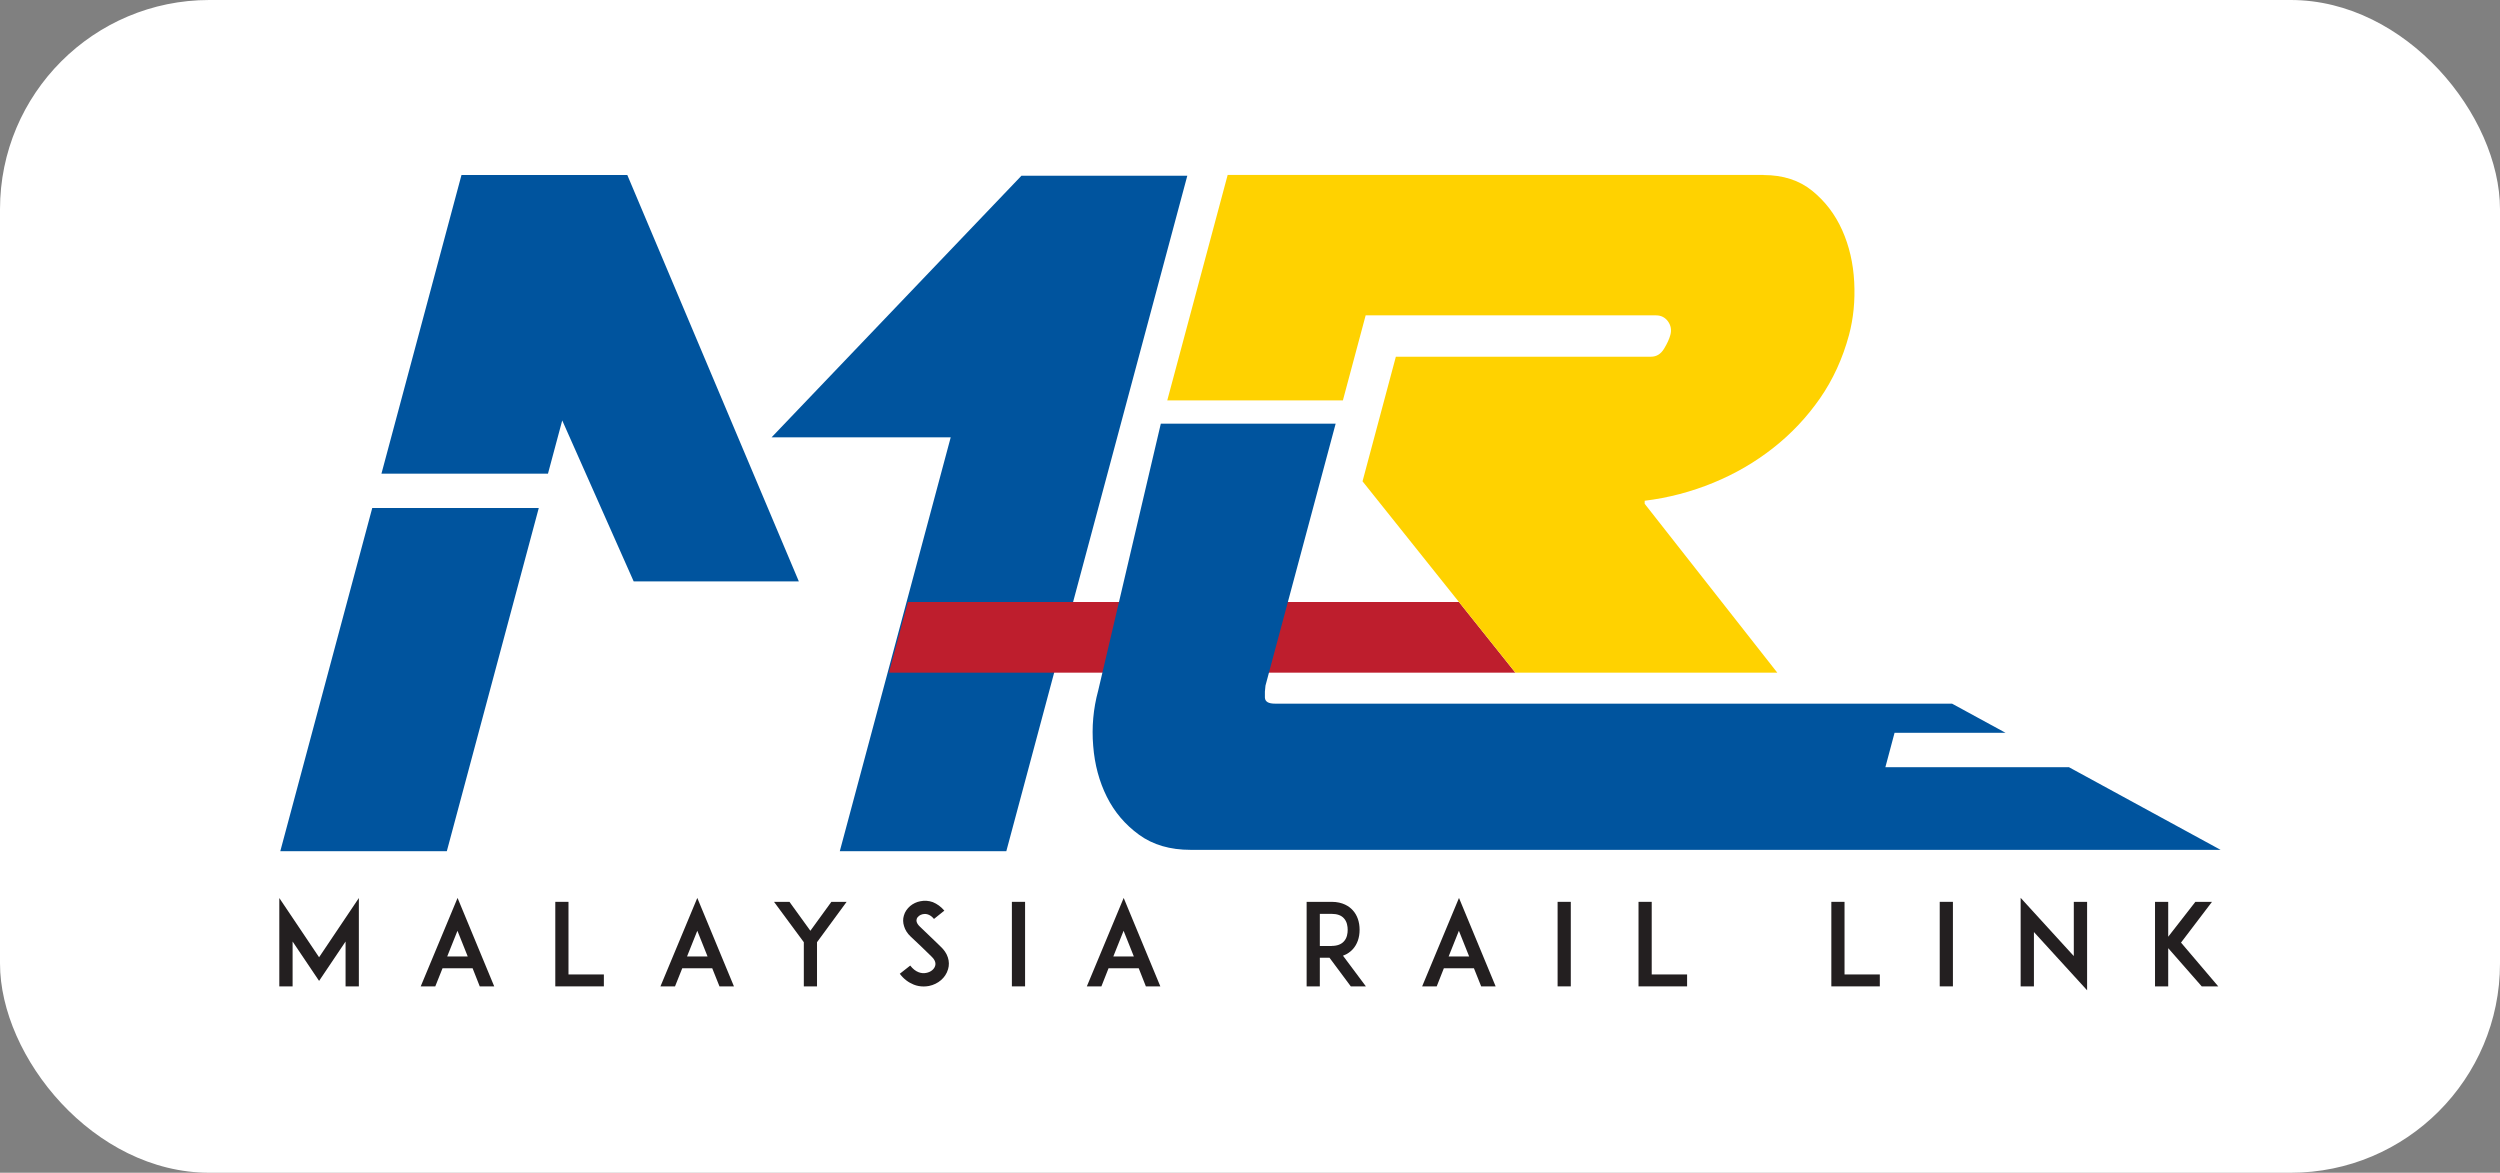
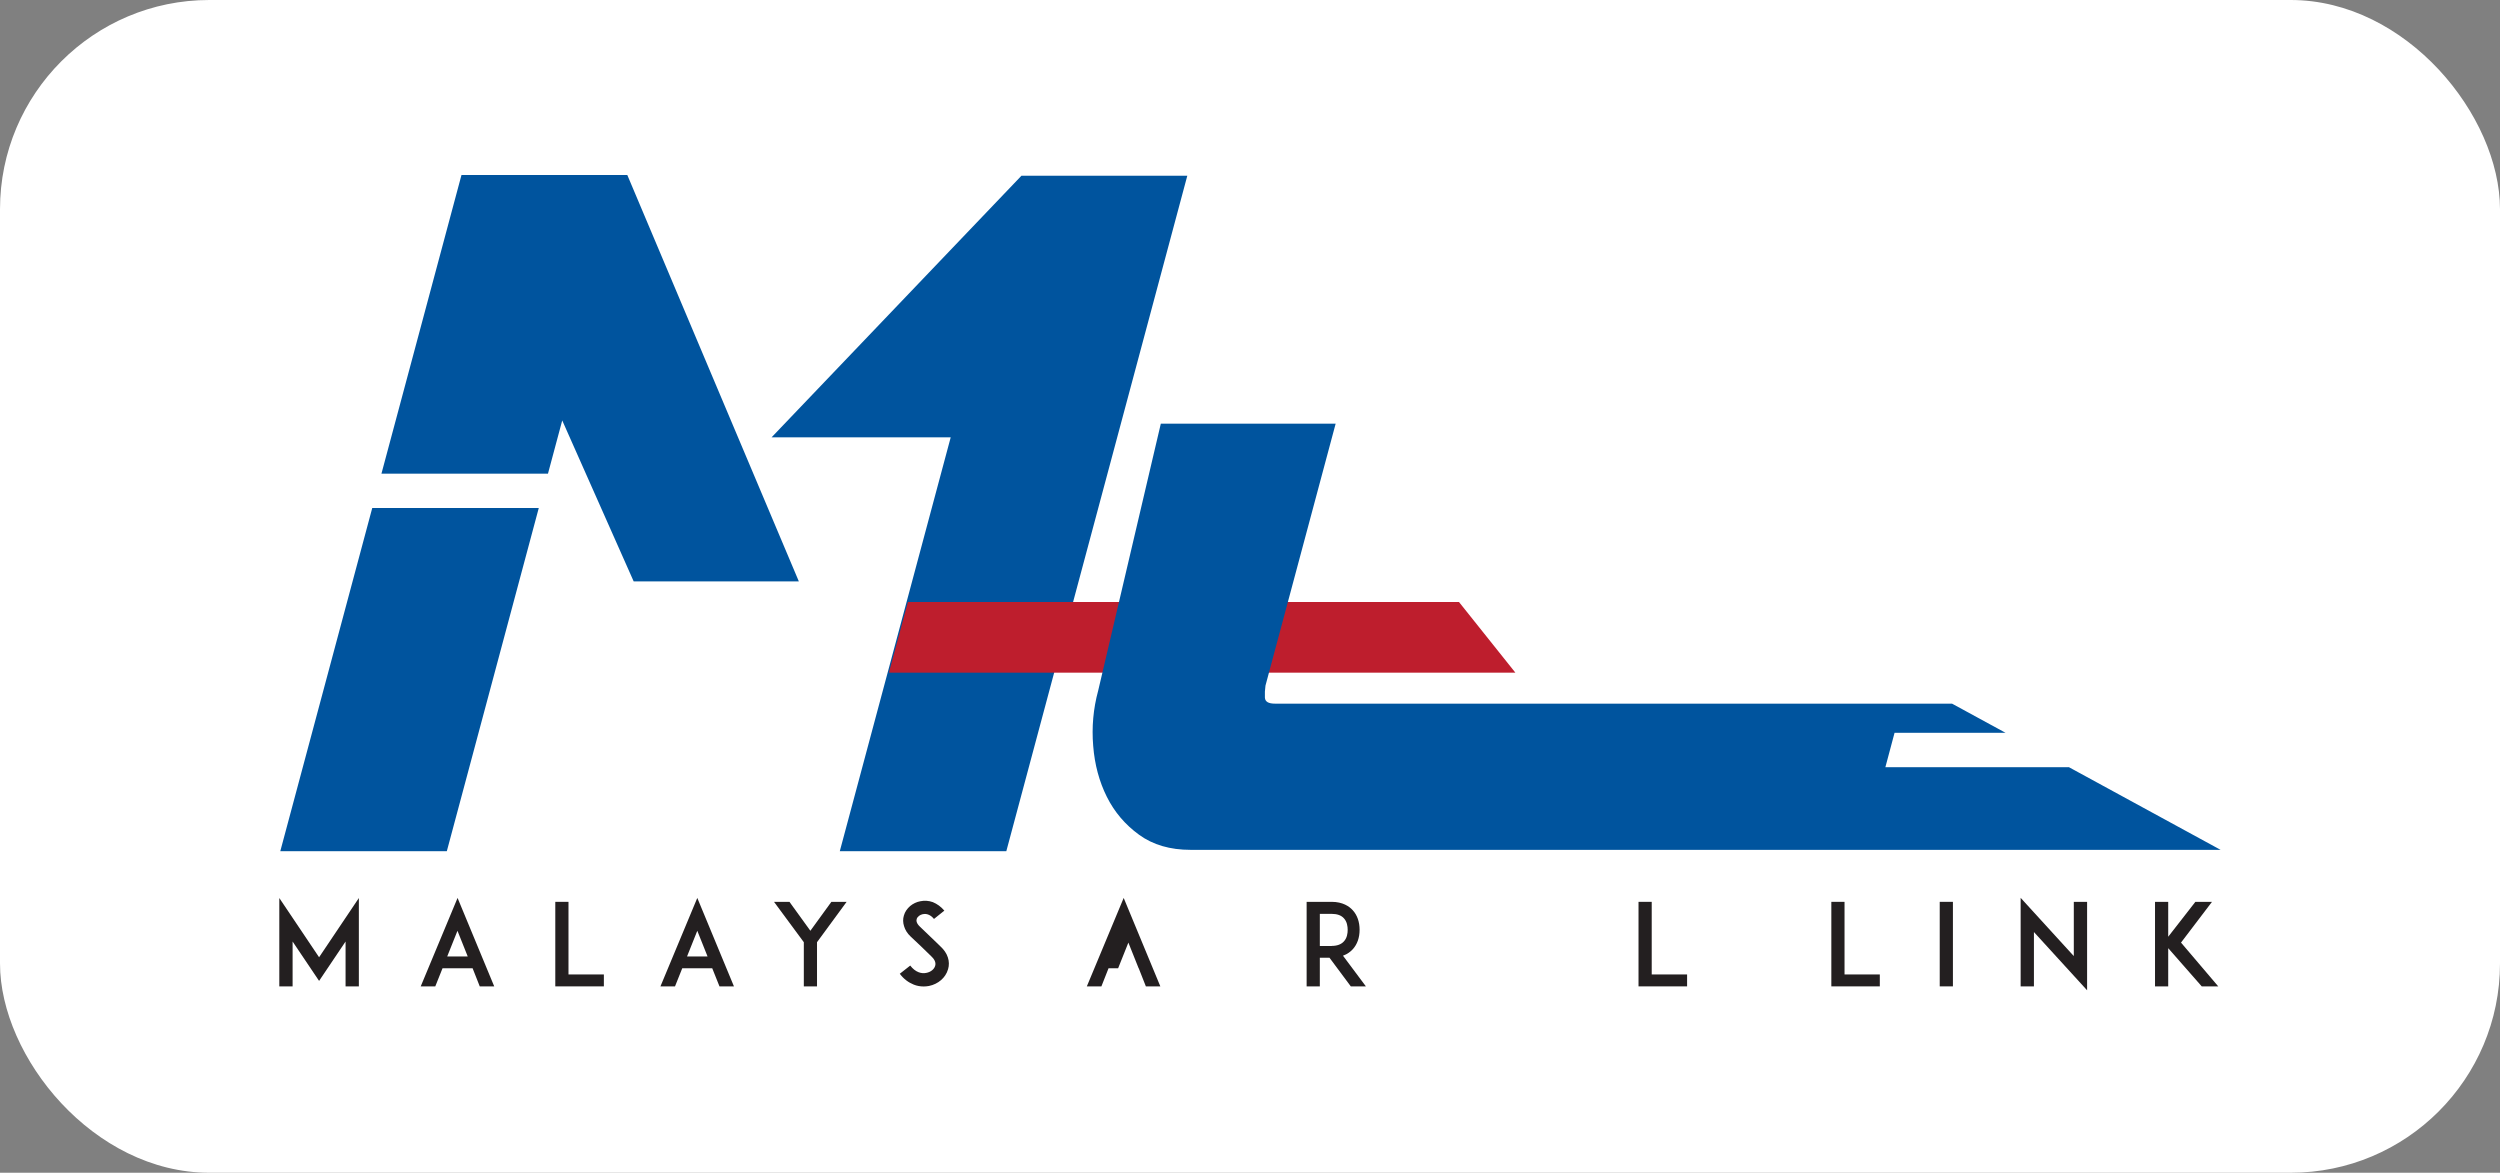
<svg xmlns="http://www.w3.org/2000/svg" id="Layer_1" data-name="Layer 1" viewBox="0 0 255.81 120">
  <rect x="0" y="0" width="255.81" height="120" fill="#808080" stroke="none" />
  <defs>
    <style>
      .cls-1 {
        fill: #ffd200;
      }

      .cls-1, .cls-2, .cls-3, .cls-4, .cls-5 {
        stroke-width: 0px;
      }

      .cls-2 {
        fill: #be1e2d;
      }

      .cls-3 {
        fill: #00549e;
      }

      .cls-4 {
        fill: #fff;
      }

      .cls-5 {
        fill: #231f20;
      }
    </style>
  </defs>
  <rect class="cls-4" width="255.81" height="120" rx="21.42" ry="21.42" />
  <g>
    <g>
      <polygon class="cls-5" points="35.36 100.93 35.36 96.34 32.65 100.37 29.94 96.34 29.94 100.93 28.58 100.93 28.58 91.89 32.65 97.95 36.72 91.89 36.72 100.93 35.36 100.93" />
      <path class="cls-5" d="M48.36,99.08h-3.08l-.74,1.85h-1.49l3.77-9.05,3.75,9.05h-1.48l-.73-1.85ZM47.86,97.87l-1.05-2.63-1.05,2.63h2.1Z" />
      <polygon class="cls-5" points="61.79 100.93 58.16 100.93 56.82 100.93 56.82 92.28 58.17 92.28 58.17 99.71 61.79 99.71 61.79 100.93" />
      <path class="cls-5" d="M72.89,99.08h-3.08l-.74,1.85h-1.49l3.77-9.05,3.75,9.05h-1.48l-.74-1.85ZM72.4,97.87l-1.05-2.63-1.05,2.63h2.1Z" />
      <polygon class="cls-5" points="83.6 96.41 83.6 100.93 82.25 100.93 82.25 96.41 79.2 92.28 80.78 92.28 82.92 95.24 85.07 92.28 86.63 92.28 83.6 96.41" />
      <path class="cls-5" d="M97,99.2c-.24.84-1,1.5-1.95,1.69-.18.03-.35.05-.53.05-.35,0-.7-.06-1.02-.19-.55-.22-1.03-.58-1.43-1.11l1.07-.84c.25.33.54.56.85.68.26.1.54.13.79.07.45-.08.81-.37.91-.72.12-.4-.15-.75-.4-.98-.38-.36-1.01-.98-1.06-1.03l-1.06-1c-.33-.31-.55-.67-.66-1.04-.12-.36-.13-.75-.02-1.1.1-.37.33-.7.64-.97.29-.24.65-.42,1.04-.49.42-.09.86-.06,1.28.09.44.18.84.47,1.18.87l-1.06.85c-.44-.54-.9-.54-1.14-.49-.3.06-.56.26-.63.5-.05.16-.04.43.33.78l1.45,1.39c.21.21.47.46.65.63.37.34.63.72.76,1.13.13.39.14.81.02,1.21" />
-       <rect class="cls-5" x="103.54" y="92.28" width="1.35" height="8.65" />
-       <path class="cls-5" d="M116.51,99.08h-3.08l-.73,1.85h-1.49l3.77-9.05,3.75,9.05h-1.48l-.73-1.85ZM116.02,97.87l-1.05-2.63-1.05,2.63h2.1Z" />
+       <path class="cls-5" d="M116.51,99.08h-3.08l-.73,1.85h-1.49l3.77-9.05,3.75,9.05h-1.48l-.73-1.85Zl-1.05-2.63-1.05,2.63h2.1Z" />
      <path class="cls-5" d="M139.75,100.93h-1.53l-2.18-2.93h-.99v2.93h-1.35v-8.65h2.56c1.14,0,1.81.47,2.16.86.46.5.7,1.2.7,2s-.24,1.49-.7,1.99c-.21.23-.54.5-1,.66l2.33,3.12ZM136.26,96.79c.56,0,.98-.16,1.25-.46.33-.35.39-.84.39-1.18s-.06-.84-.39-1.19c-.27-.3-.69-.45-1.25-.45h-1.21v3.29h1.21Z" />
-       <path class="cls-5" d="M150.82,99.08h-3.08l-.73,1.85h-1.49l3.77-9.05,3.75,9.05h-1.48l-.74-1.85ZM150.33,97.87l-1.05-2.63-1.05,2.63h2.1Z" />
-       <rect class="cls-5" x="159.38" y="92.28" width="1.35" height="8.65" />
      <polygon class="cls-5" points="172.63 100.93 169 100.93 167.66 100.93 167.66 92.28 169.01 92.28 169.01 99.71 172.63 99.71 172.63 100.93" />
      <polygon class="cls-5" points="192.35 100.93 188.73 100.93 187.39 100.93 187.39 92.28 188.74 92.28 188.74 99.71 192.35 99.71 192.35 100.93" />
      <rect class="cls-5" x="198.48" y="92.28" width="1.35" height="8.65" />
      <polygon class="cls-5" points="208.12 95.37 208.12 100.93 206.76 100.93 206.76 91.87 212.2 97.83 212.2 92.28 213.56 92.28 213.56 101.33 208.12 95.37" />
      <polygon class="cls-5" points="225.29 100.93 221.86 97.02 221.86 100.93 220.51 100.93 220.51 92.28 221.86 92.28 221.86 95.85 224.64 92.28 226.34 92.28 223.17 96.45 226.98 100.93 225.29 100.93" />
    </g>
    <g>
      <g>
        <polygon class="cls-3" points="38.09 51.98 28.68 87.1 45.72 87.1 55.13 51.98 38.09 51.98" />
        <polygon class="cls-3" points="47.22 17.91 39.03 48.47 56.07 48.47 57.53 43.02 64.84 59.49 81.74 59.49 64.19 17.91 47.22 17.91" />
        <polygon class="cls-3" points="104.52 17.98 78.95 44.75 97.28 44.75 85.93 87.1 102.97 87.1 121.49 17.98 104.52 17.98" />
      </g>
      <polygon class="cls-2" points="155.06 68.83 90.96 68.83 92.9 61.6 149.29 61.6 155.06 68.83" />
-       <path class="cls-1" d="M180.45,17.91c2,0,3.66.54,4.98,1.61,1.33,1.08,2.35,2.42,3.07,4.03.72,1.61,1.13,3.38,1.23,5.3.1,1.92-.08,3.73-.53,5.42-.65,2.41-1.64,4.57-2.97,6.49-1.34,1.92-2.92,3.61-4.78,5.07-1.85,1.46-3.9,2.65-6.14,3.57-2.24.92-4.58,1.54-7.02,1.84v.31s13.57,17.28,13.57,17.28h-26.8l-15.64-19.58,3.41-12.75h26.11c.56,0,1-.27,1.33-.81.33-.54.54-1.01.65-1.42.14-.51.05-.97-.24-1.38-.3-.41-.71-.62-1.22-.62h-29.72l-2.33,8.7h-17.97l6.18-23.07h54.84Z" />
      <path class="cls-3" d="M211.68,78.5h-18.76l.94-3.52h11.35l-5.47-2.98h-69.28c-.67,0-1.01-.2-1.03-.62-.02-.41,0-.82.06-1.23l7.18-26.8h-17.89l-6.41,27.32c-.5,1.84-.67,3.73-.51,5.65.15,1.92.62,3.66,1.4,5.22.78,1.56,1.88,2.85,3.3,3.88,1.42,1.03,3.17,1.54,5.27,1.54h105.39l-15.54-8.47Z" />
    </g>
  </g>
</svg>